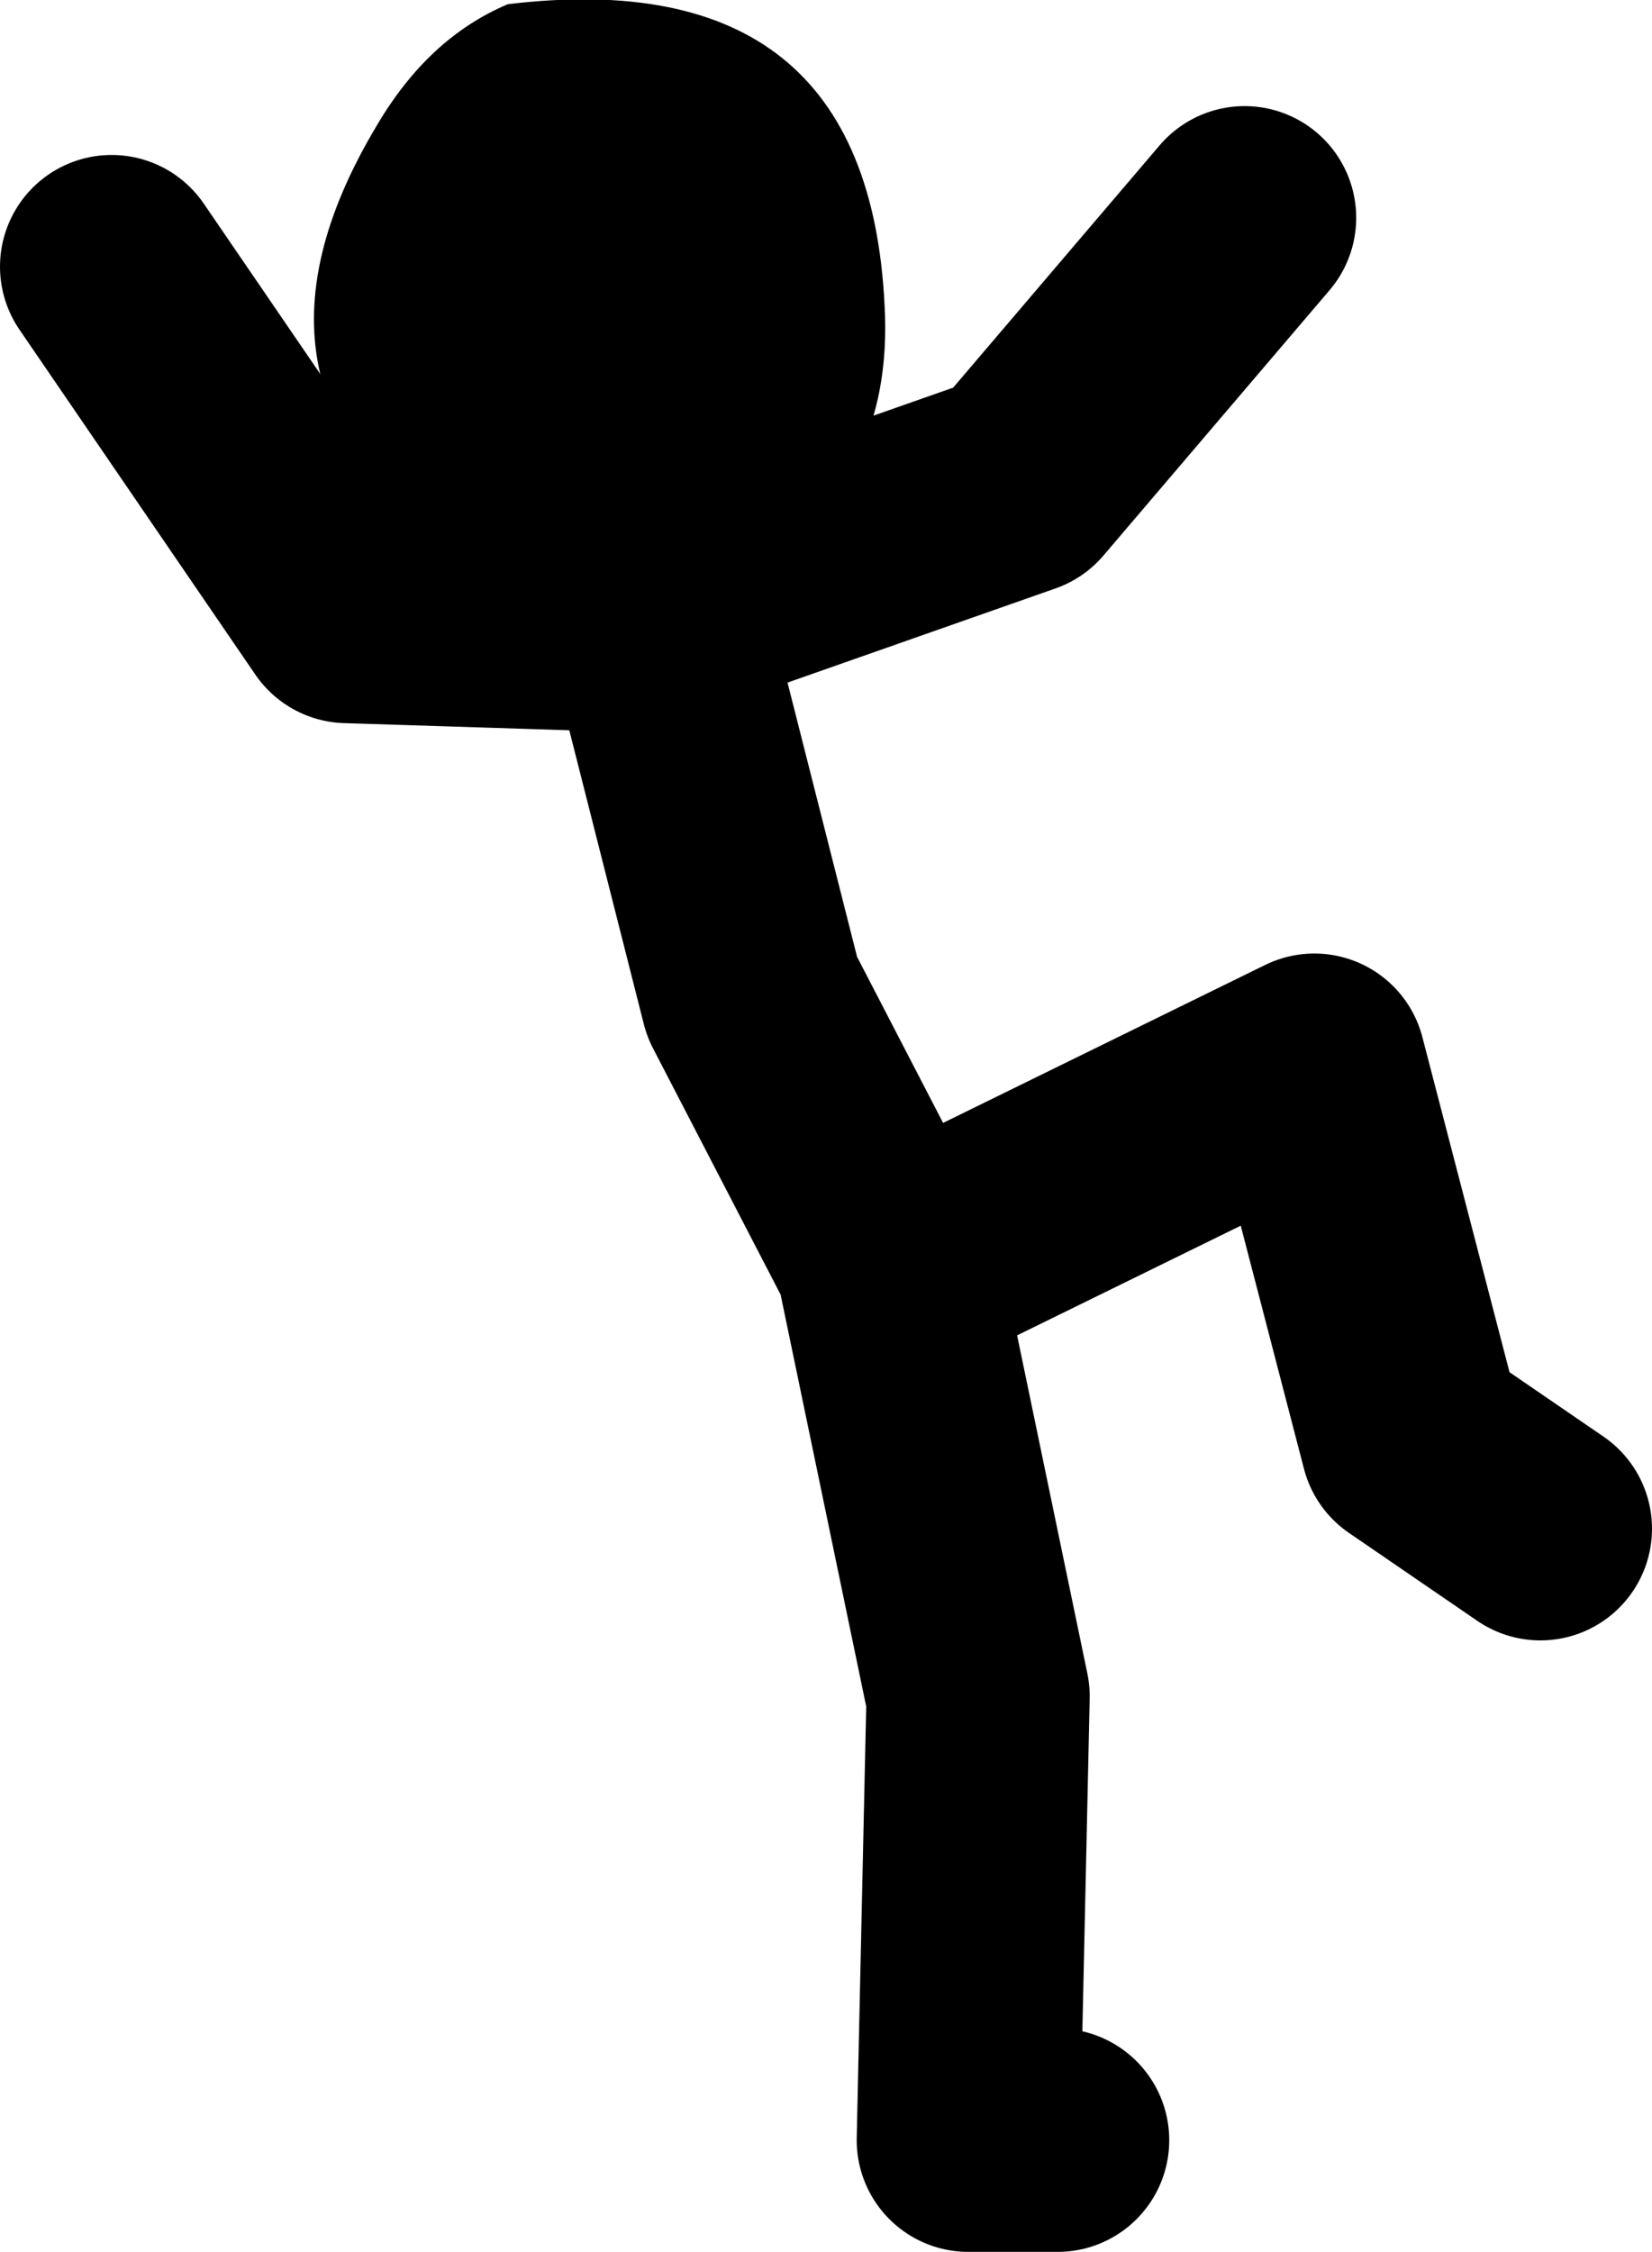
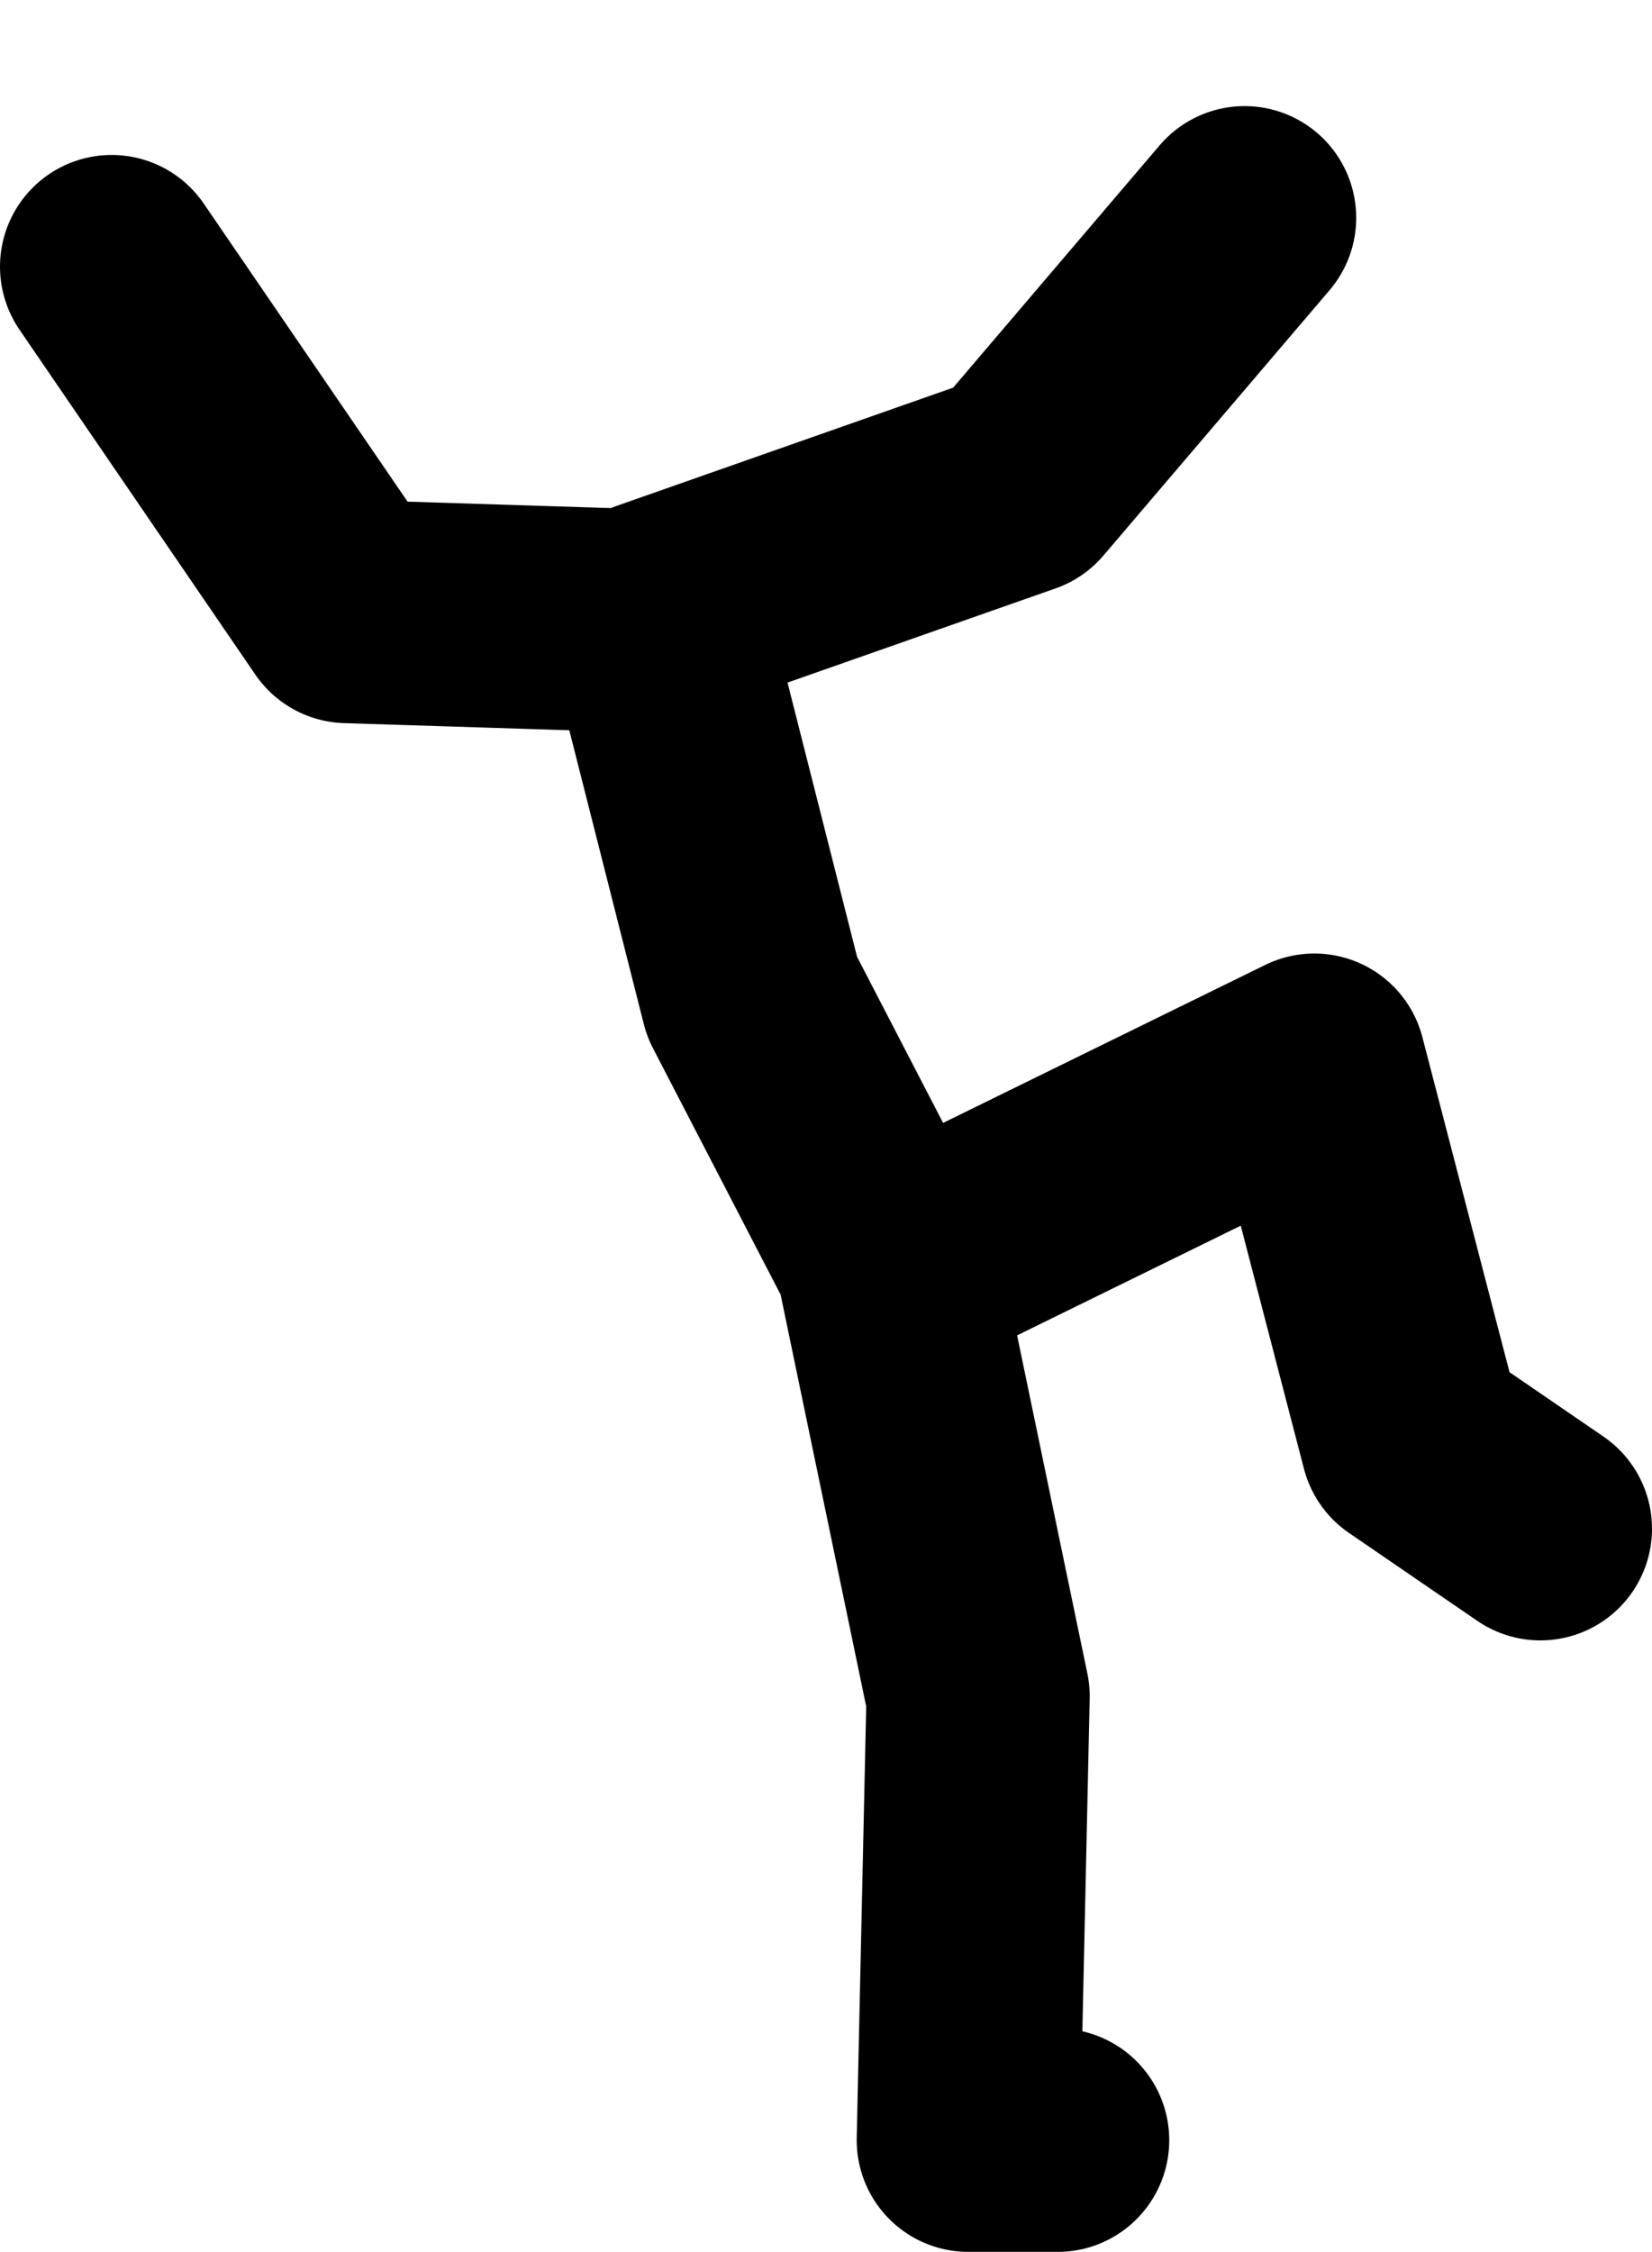
<svg xmlns="http://www.w3.org/2000/svg" height="80.65px" width="59.2px">
  <g transform="matrix(1.0, 0.0, 0.0, 1.0, 183.55, -10.45)">
-     <path d="M-156.7 30.8 Q-161.75 33.75 -166.85 30.4 -175.8 24.55 -170.05 14.95 -168.2 11.8 -165.35 10.6 -152.45 9.05 -151.85 21.4 -151.5 27.8 -156.7 30.8" fill="#000000" fill-rule="evenodd" stroke="none" />
    <path d="M-179.55 20.0 L-171.1 32.35 -160.05 32.7 -160.15 32.35 -147.05 27.75 -138.95 18.25 M-151.65 55.7 L-156.6 46.15 -160.0 32.75 -160.05 32.7 M-145.65 87.1 L-148.85 87.1 -148.5 71.2 -151.65 56.05 -136.45 48.6 -132.95 62.05 -128.35 65.2" fill="none" stroke="#000000" stroke-linecap="round" stroke-linejoin="round" stroke-width="8.0" />
  </g>
</svg>